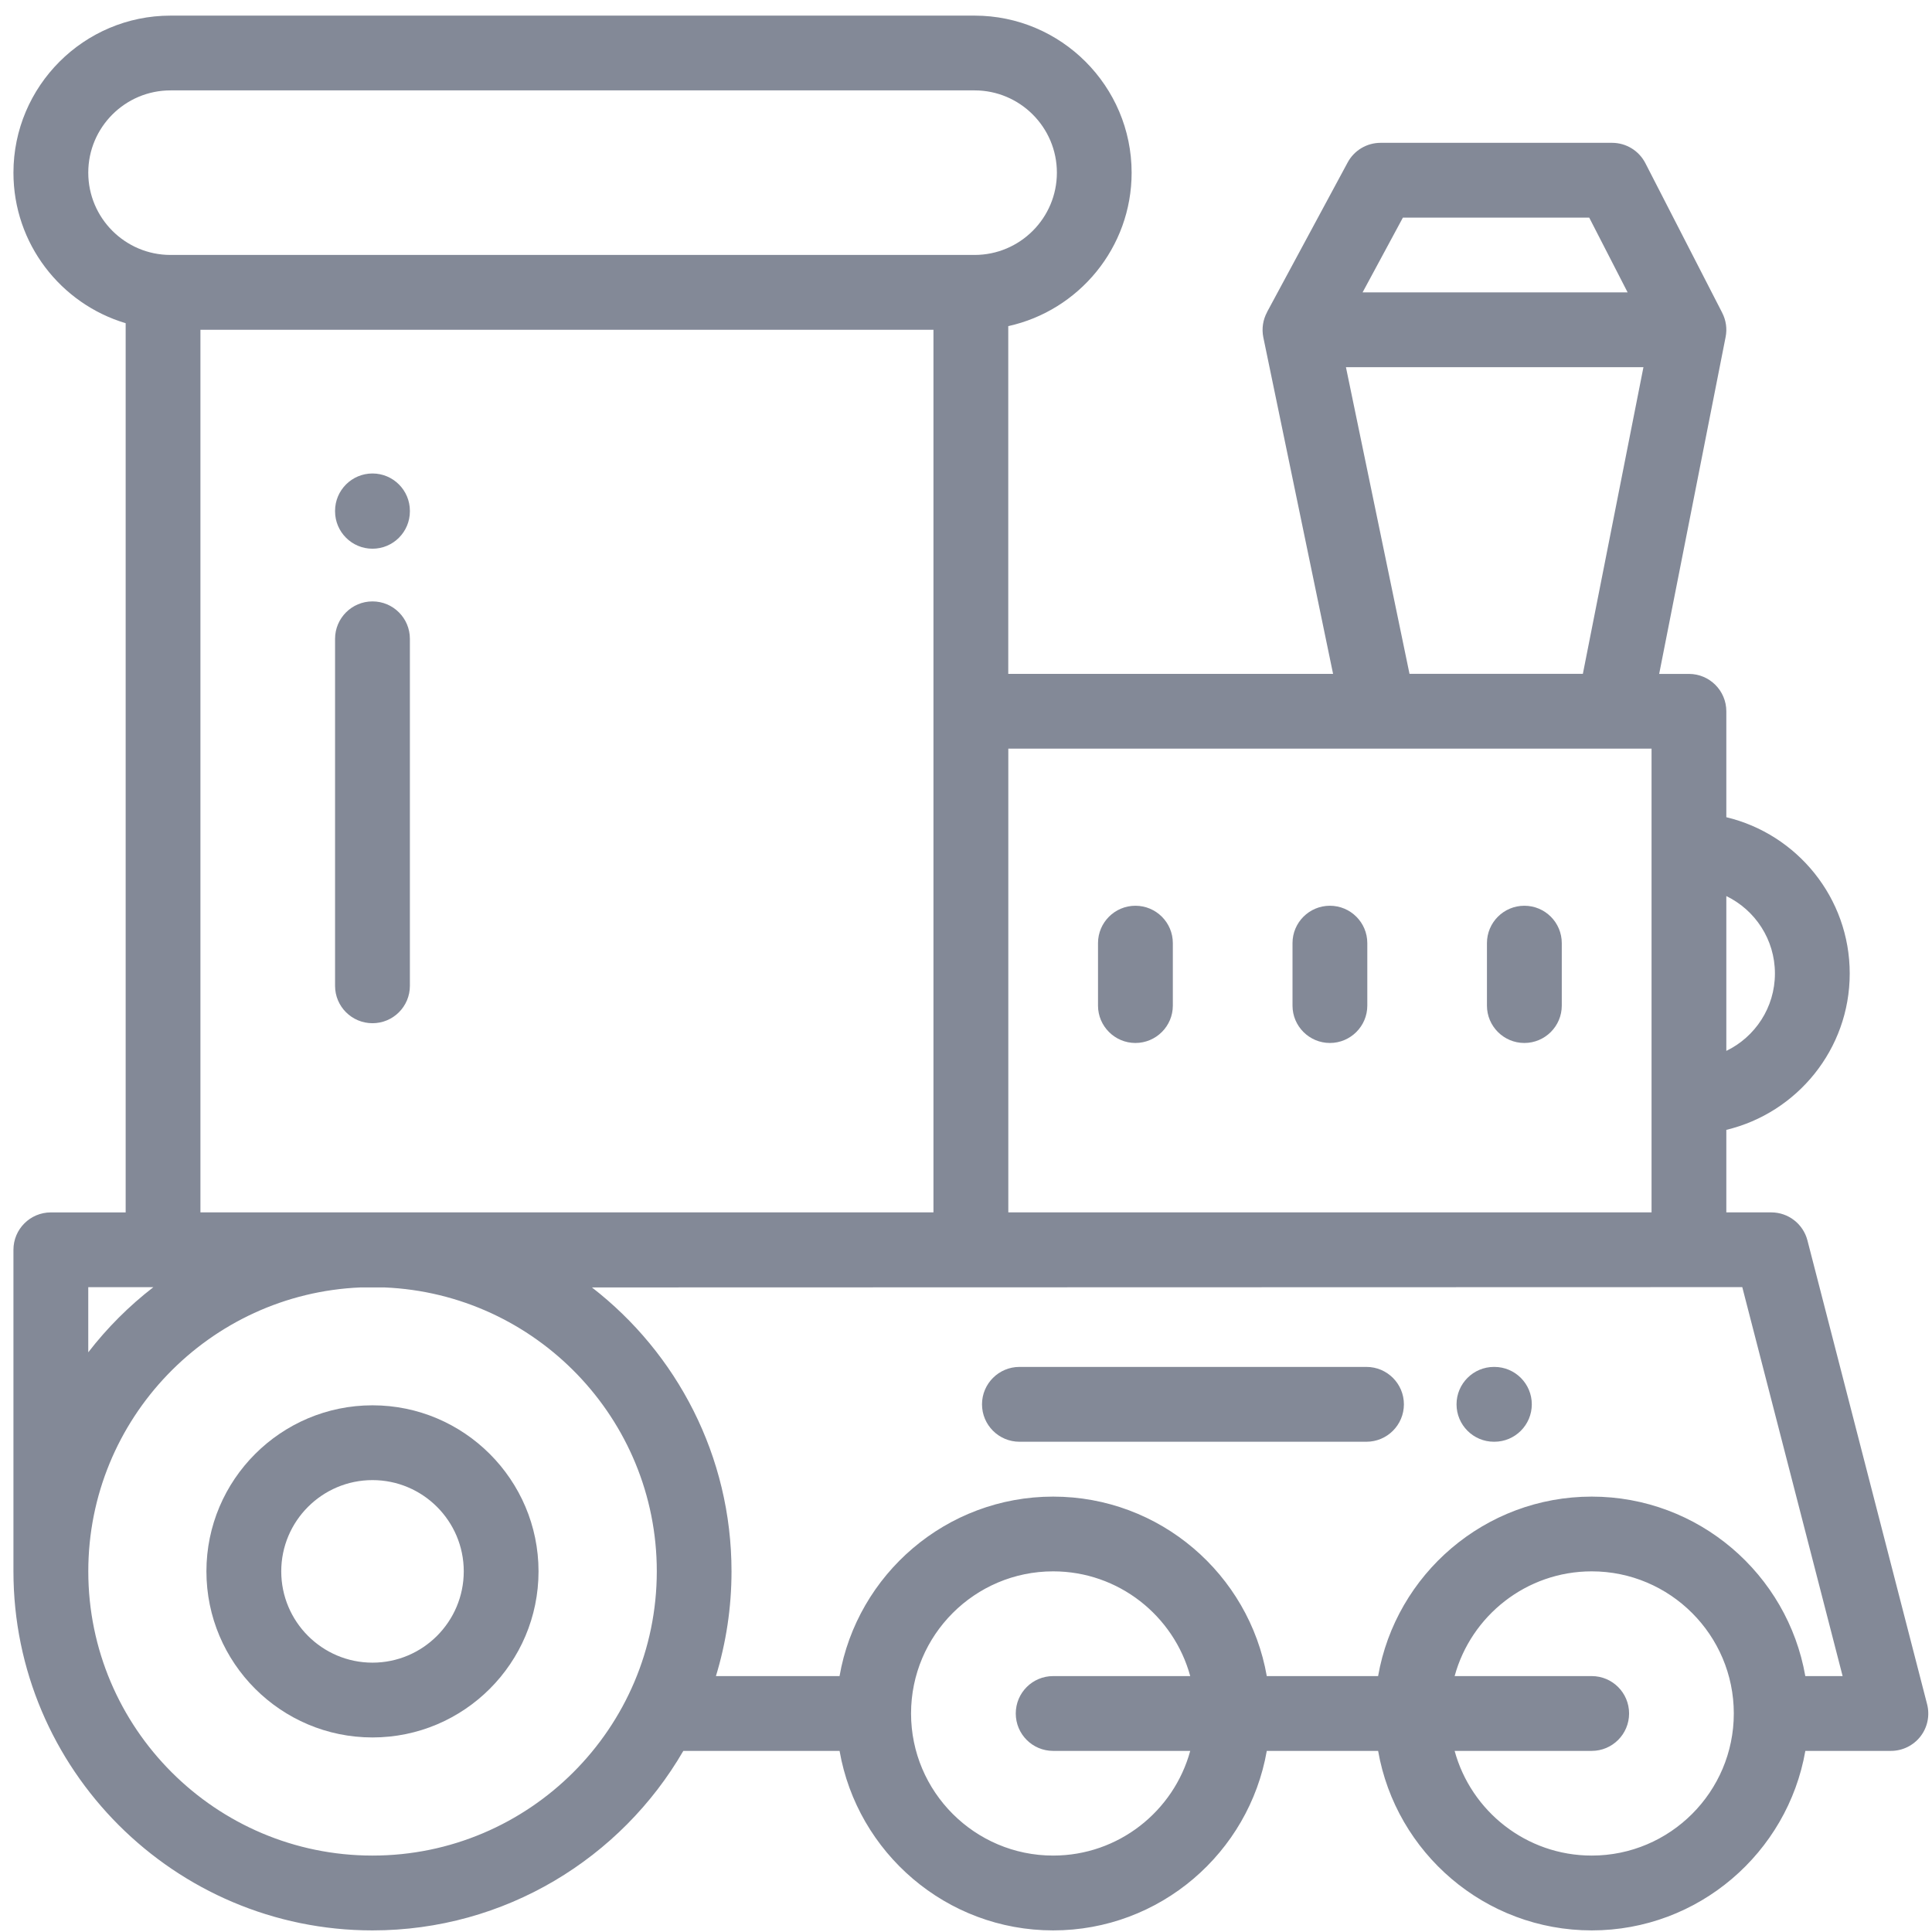
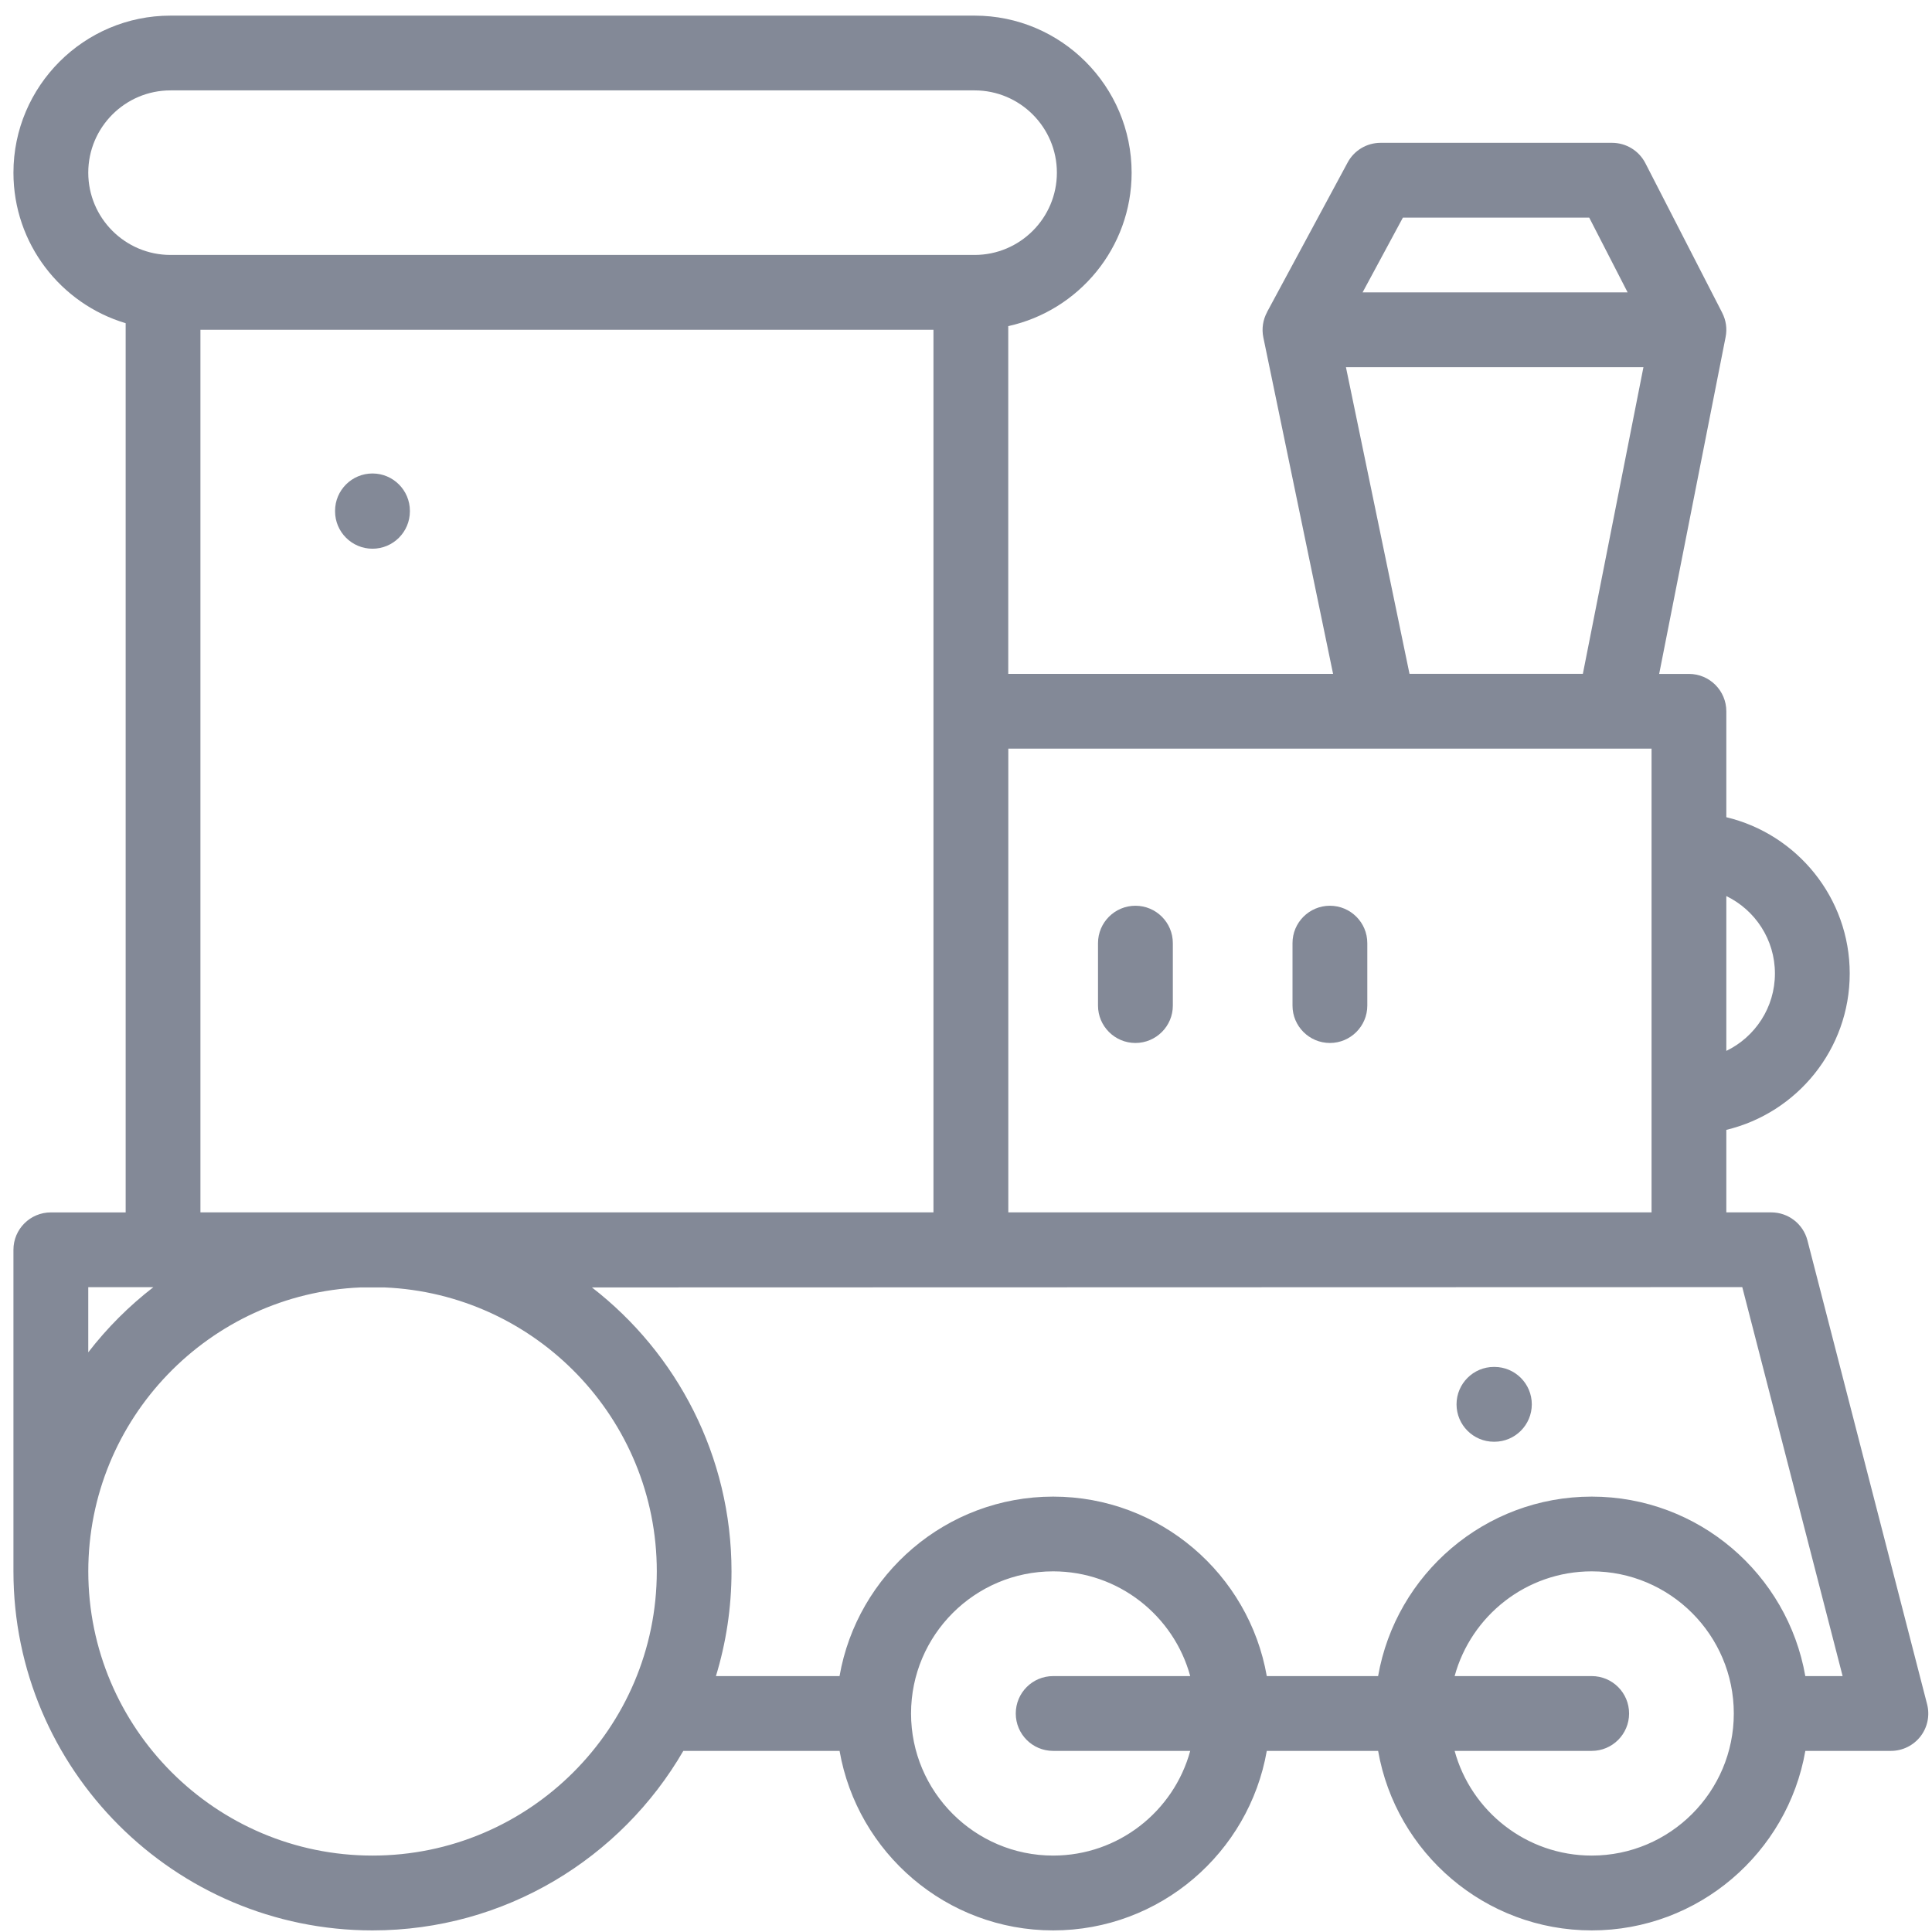
<svg xmlns="http://www.w3.org/2000/svg" width="70px" height="70px" viewBox="0 0 70 70" version="1.1">
  <title>vlacek</title>
  <desc>Created with Sketch.</desc>
  <defs />
  <g id="Page-1" stroke="none" stroke-width="1" fill="none" fill-rule="evenodd">
    <g id="vlacek" fill="#838997" fill-rule="nonzero">
      <path d="M48.185,32.817 C47.437,32.817 46.83,33.423 46.83,34.171 L46.83,36.436 C46.83,37.181 47.437,37.789 48.185,37.789 C48.932,37.789 49.54,37.181 49.54,36.436 L49.54,34.171 C49.54,33.423 48.932,32.817 48.185,32.817 Z" id="Shape" />
-       <path d="M55.23,32.817 C54.482,32.817 53.875,33.423 53.875,34.171 L53.875,36.436 C53.875,37.181 54.482,37.789 55.23,37.789 C55.979,37.789 56.586,37.181 56.586,36.436 L56.586,34.171 C56.586,33.423 55.98,32.817 55.23,32.817 Z" id="Shape" />
      <path d="M41.138,32.817 C40.392,32.817 39.783,33.423 39.783,34.171 L39.783,36.436 C39.783,37.181 40.392,37.789 41.138,37.789 C41.886,37.789 42.494,37.181 42.494,36.436 L42.494,34.171 C42.494,33.423 41.886,32.817 41.138,32.817 Z" id="Shape" />
-       <path d="M13.496,50.917 C10.178,50.917 7.479,53.616 7.479,56.933 C7.479,60.252 10.178,62.951 13.496,62.951 C16.814,62.951 19.512,60.252 19.512,56.933 C19.511,53.617 16.813,50.917 13.496,50.917 Z M13.496,60.241 C11.674,60.241 10.19,58.758 10.19,56.933 C10.19,55.11 11.674,53.627 13.496,53.627 C15.32,53.627 16.803,55.11 16.803,56.933 C16.802,58.758 15.32,60.241 13.496,60.241 Z" id="Shape" />
      <path d="M69.822,61.745 L65.487,44.942 C65.331,44.343 64.793,43.927 64.175,43.927 L62.548,43.927 L62.548,40.937 C65.109,40.324 67.019,38.018 67.019,35.273 C67.019,32.527 65.109,30.221 62.548,29.609 L62.548,25.772 C62.548,25.023 61.94,24.417 61.193,24.417 L60.115,24.417 L62.522,12.212 C62.583,11.91 62.537,11.601 62.397,11.331 L62.398,11.331 L59.614,5.91 C59.381,5.459 58.917,5.175 58.408,5.175 L50.02,5.175 C49.522,5.175 49.064,5.448 48.828,5.887 L45.907,11.308 C45.907,11.308 45.908,11.308 45.909,11.309 C45.759,11.586 45.708,11.909 45.773,12.225 L48.3,24.416 L36.531,24.416 L36.531,11.816 C39.084,11.255 41.001,8.976 41.001,6.257 C41,3.12 38.448,0.566 35.31,0.566 L6.178,0.566 C3.04,0.566 0.487,3.12 0.487,6.257 C0.487,8.83 2.203,11.009 4.553,11.71 L4.553,43.928 L1.842,43.928 C1.094,43.928 0.487,44.534 0.487,45.282 L0.487,56.933 C0.487,64.107 6.323,69.942 13.496,69.942 C18.3,69.942 22.506,67.323 24.758,63.438 L30.419,63.438 C31.063,67.128 34.286,69.942 38.158,69.942 C42.03,69.942 45.253,67.128 45.898,63.438 L49.932,63.438 C50.577,67.128 53.8,69.942 57.672,69.942 C61.541,69.942 64.767,67.128 65.411,63.438 L68.512,63.438 C68.931,63.438 69.326,63.244 69.584,62.912 C69.839,62.582 69.927,62.151 69.822,61.745 Z M62.548,32.466 C63.589,32.971 64.309,34.038 64.309,35.272 C64.309,36.506 63.589,37.572 62.548,38.076 L62.548,32.466 Z M50.83,7.884 L57.58,7.884 L58.972,10.594 L49.369,10.594 L50.83,7.884 Z M59.545,13.304 L57.35,24.415 L51.069,24.415 L48.766,13.304 L59.545,13.304 Z M36.533,27.124 L59.839,27.124 L59.839,43.927 L36.533,43.927 L36.533,27.124 Z M3.198,6.256 C3.198,4.612 4.534,3.275 6.178,3.275 L35.312,3.275 C36.955,3.275 38.293,4.612 38.293,6.256 C38.293,7.901 36.955,9.237 35.312,9.237 L6.178,9.237 C4.535,9.237 3.198,7.9 3.198,6.256 Z M33.821,11.949 L33.821,43.927 L7.262,43.927 L7.262,11.949 L33.821,11.949 Z M3.198,46.636 L5.558,46.636 C4.674,47.319 3.88,48.113 3.198,48.997 L3.198,46.636 Z M13.496,67.231 C7.818,67.231 3.199,62.611 3.199,56.933 C3.199,51.4 7.584,46.875 13.064,46.646 L13.93,46.646 C19.407,46.875 23.797,51.4 23.797,56.933 C23.795,62.612 19.174,67.231 13.496,67.231 Z M38.157,63.438 L43.124,63.438 C42.529,65.621 40.528,67.231 38.157,67.231 C35.319,67.231 33.009,64.921 33.009,62.083 C33.009,59.243 35.319,56.933 38.157,56.933 C40.528,56.933 42.529,58.544 43.124,60.728 L38.157,60.728 C37.409,60.728 36.803,61.334 36.803,62.083 C36.803,62.832 37.409,63.438 38.157,63.438 Z M57.671,67.231 C55.3,67.231 53.299,65.621 52.704,63.438 L57.671,63.438 C58.419,63.438 59.025,62.831 59.025,62.083 C59.025,61.334 58.419,60.728 57.671,60.728 L52.704,60.728 C53.3,58.544 55.301,56.933 57.671,56.933 C60.509,56.933 62.819,59.243 62.819,62.083 C62.819,64.921 60.51,67.231 57.671,67.231 Z M65.41,60.729 C64.766,57.038 61.543,54.225 57.671,54.225 C53.799,54.225 50.576,57.038 49.931,60.729 L45.898,60.729 C45.252,57.038 42.029,54.225 38.157,54.225 C34.287,54.225 31.062,57.038 30.418,60.729 L25.939,60.729 C26.306,59.527 26.504,58.253 26.504,56.933 C26.504,52.754 24.522,49.027 21.447,46.646 L63.126,46.635 L66.762,60.729 L65.41,60.729 Z" id="Shape" />
-       <path d="M13.496,21.79 C12.748,21.79 12.14,22.397 12.14,23.146 L12.14,35.719 C12.14,36.468 12.748,37.073 13.496,37.073 C14.244,37.073 14.851,36.467 14.851,35.719 L14.851,23.146 C14.851,22.397 14.244,21.79 13.496,21.79 Z" id="Shape" />
      <path d="M13.496,17.155 C12.748,17.155 12.14,17.762 12.14,18.51 L12.14,18.526 C12.14,19.273 12.748,19.881 13.496,19.881 C14.244,19.881 14.851,19.273 14.851,18.526 L14.851,18.51 C14.851,17.762 14.244,17.155 13.496,17.155 Z" id="Shape" />
-       <path d="M49.51,49.526 L36.936,49.526 C36.188,49.526 35.58,50.134 35.58,50.881 C35.58,51.629 36.188,52.237 36.936,52.237 L49.51,52.237 C50.258,52.237 50.866,51.629 50.866,50.881 C50.866,50.134 50.258,49.526 49.51,49.526 Z" id="Shape" />
      <path d="M54.144,49.526 L54.128,49.526 C53.38,49.526 52.773,50.134 52.773,50.881 C52.773,51.629 53.38,52.237 54.128,52.237 L54.144,52.237 C54.893,52.237 55.5,51.629 55.5,50.881 C55.5,50.134 54.893,49.526 54.144,49.526 Z" id="Shape" />
    </g>
  </g>
</svg>